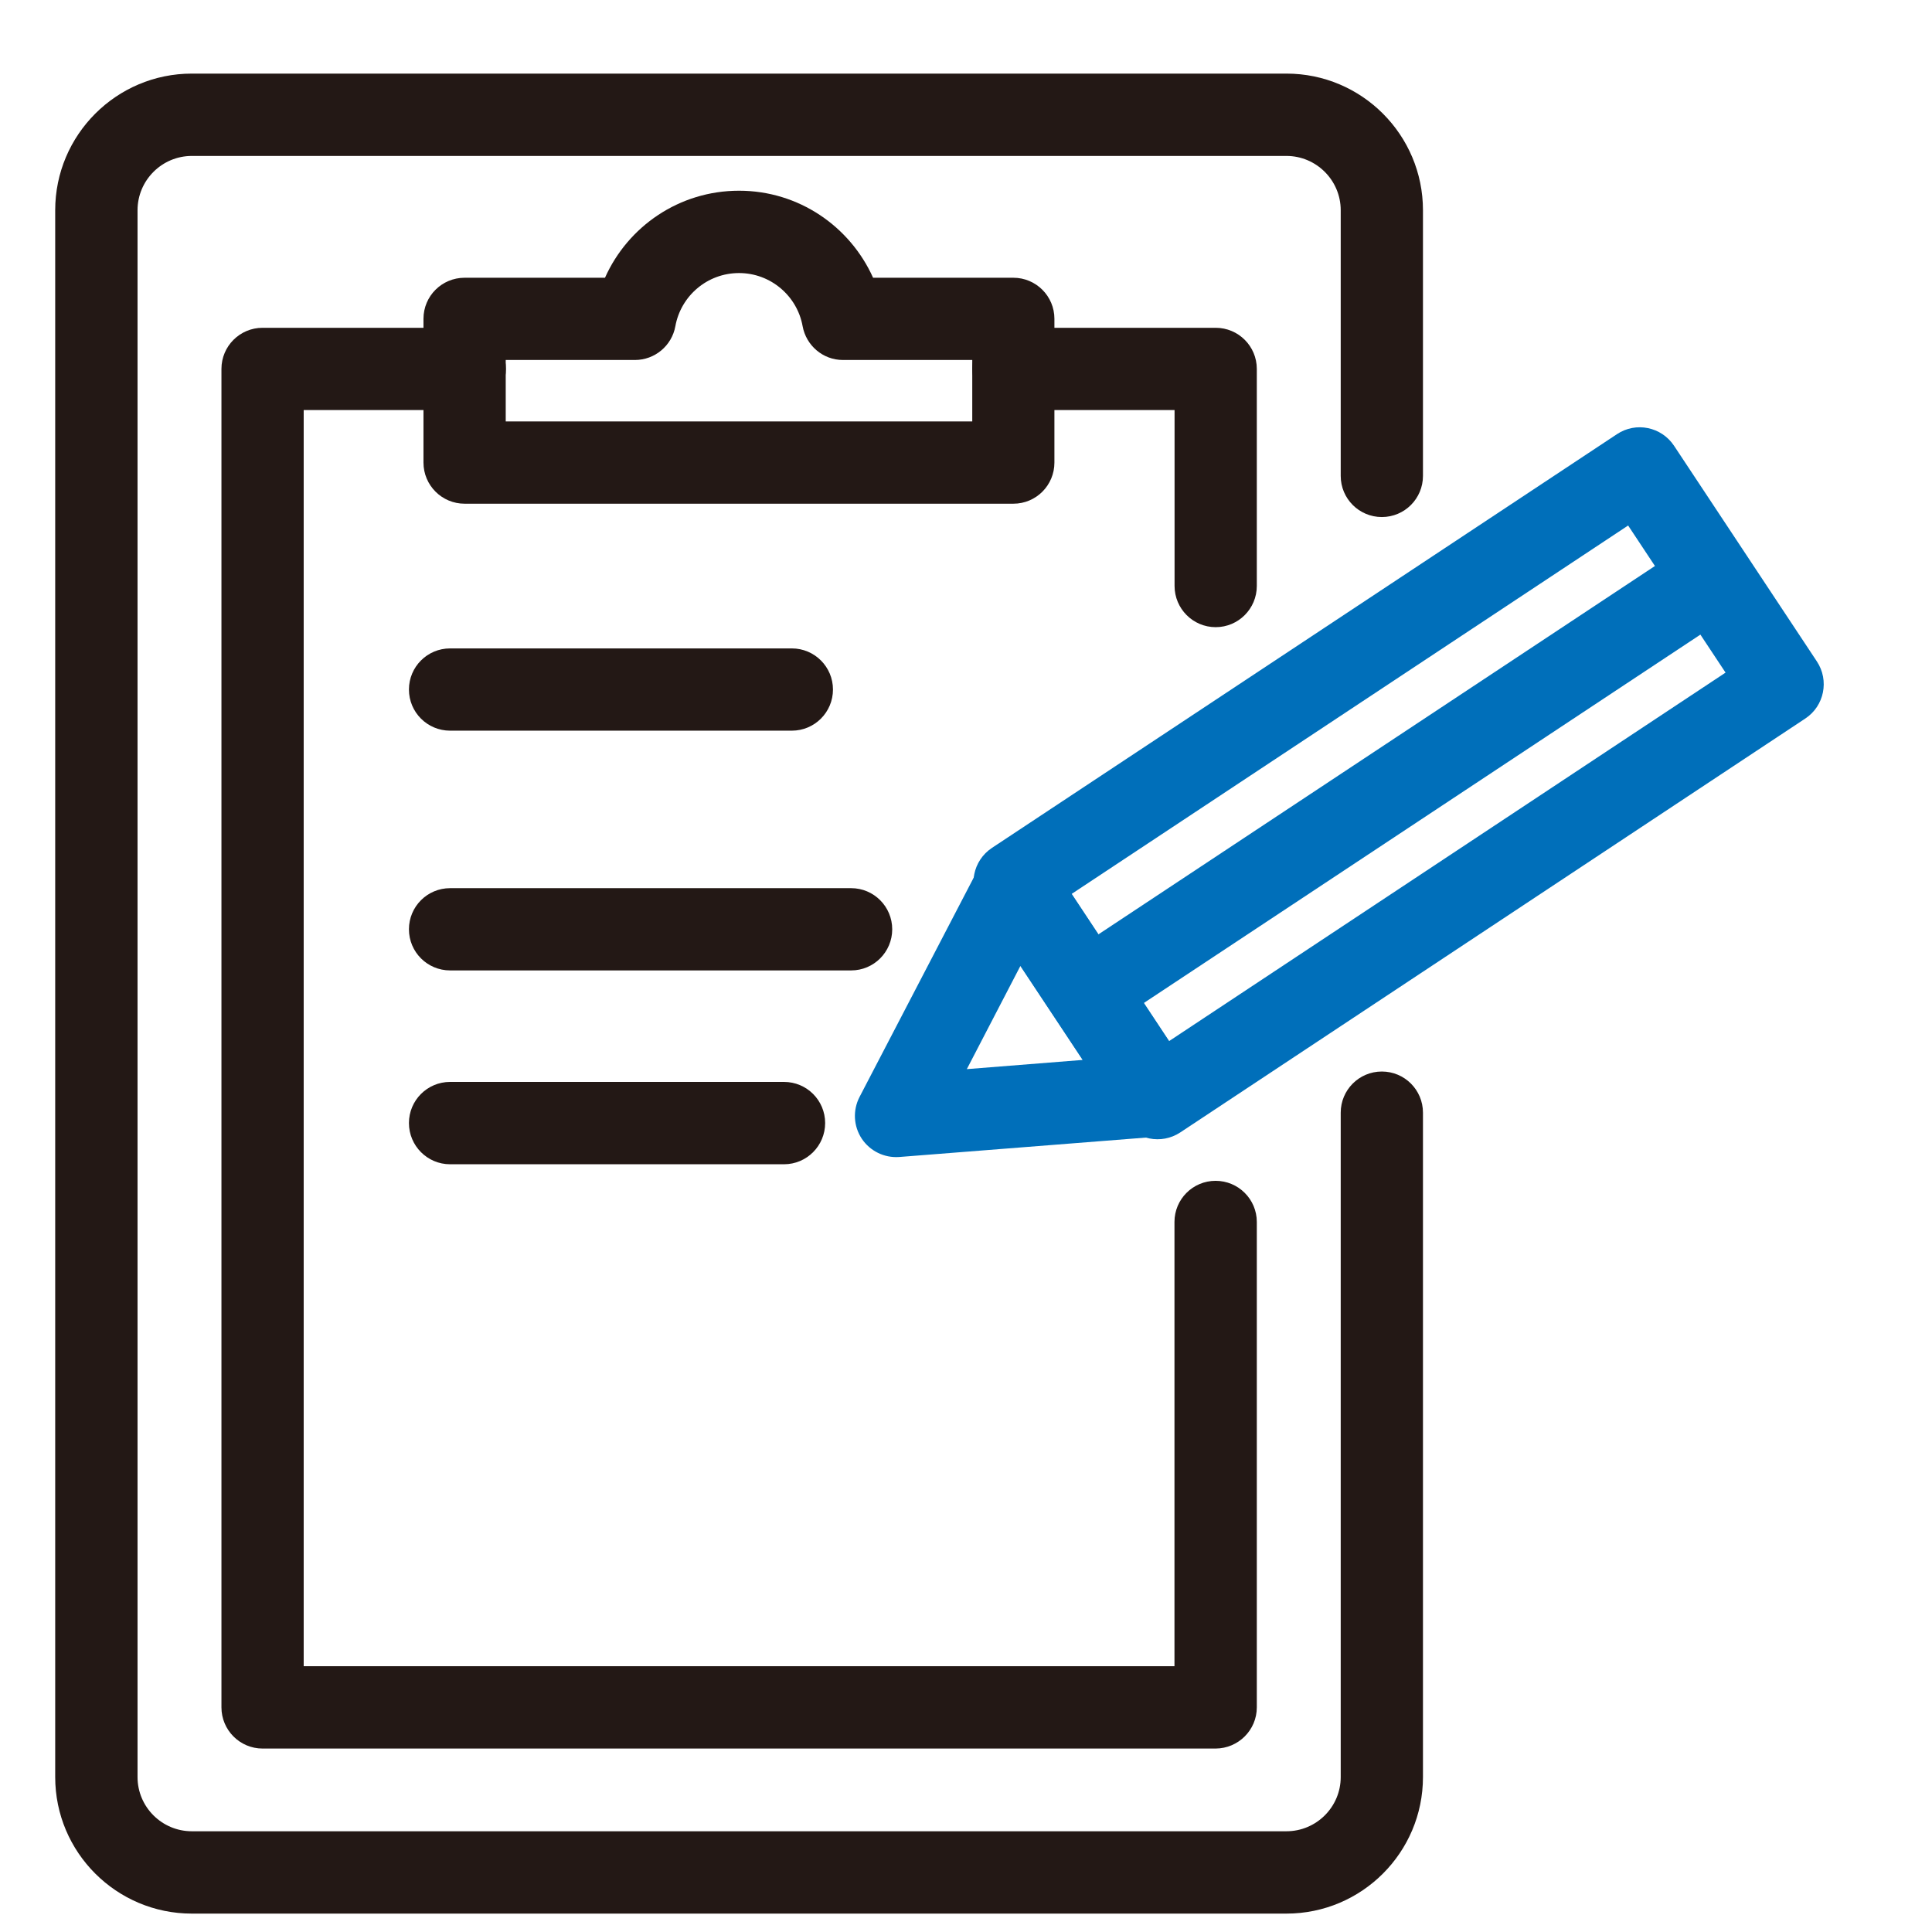
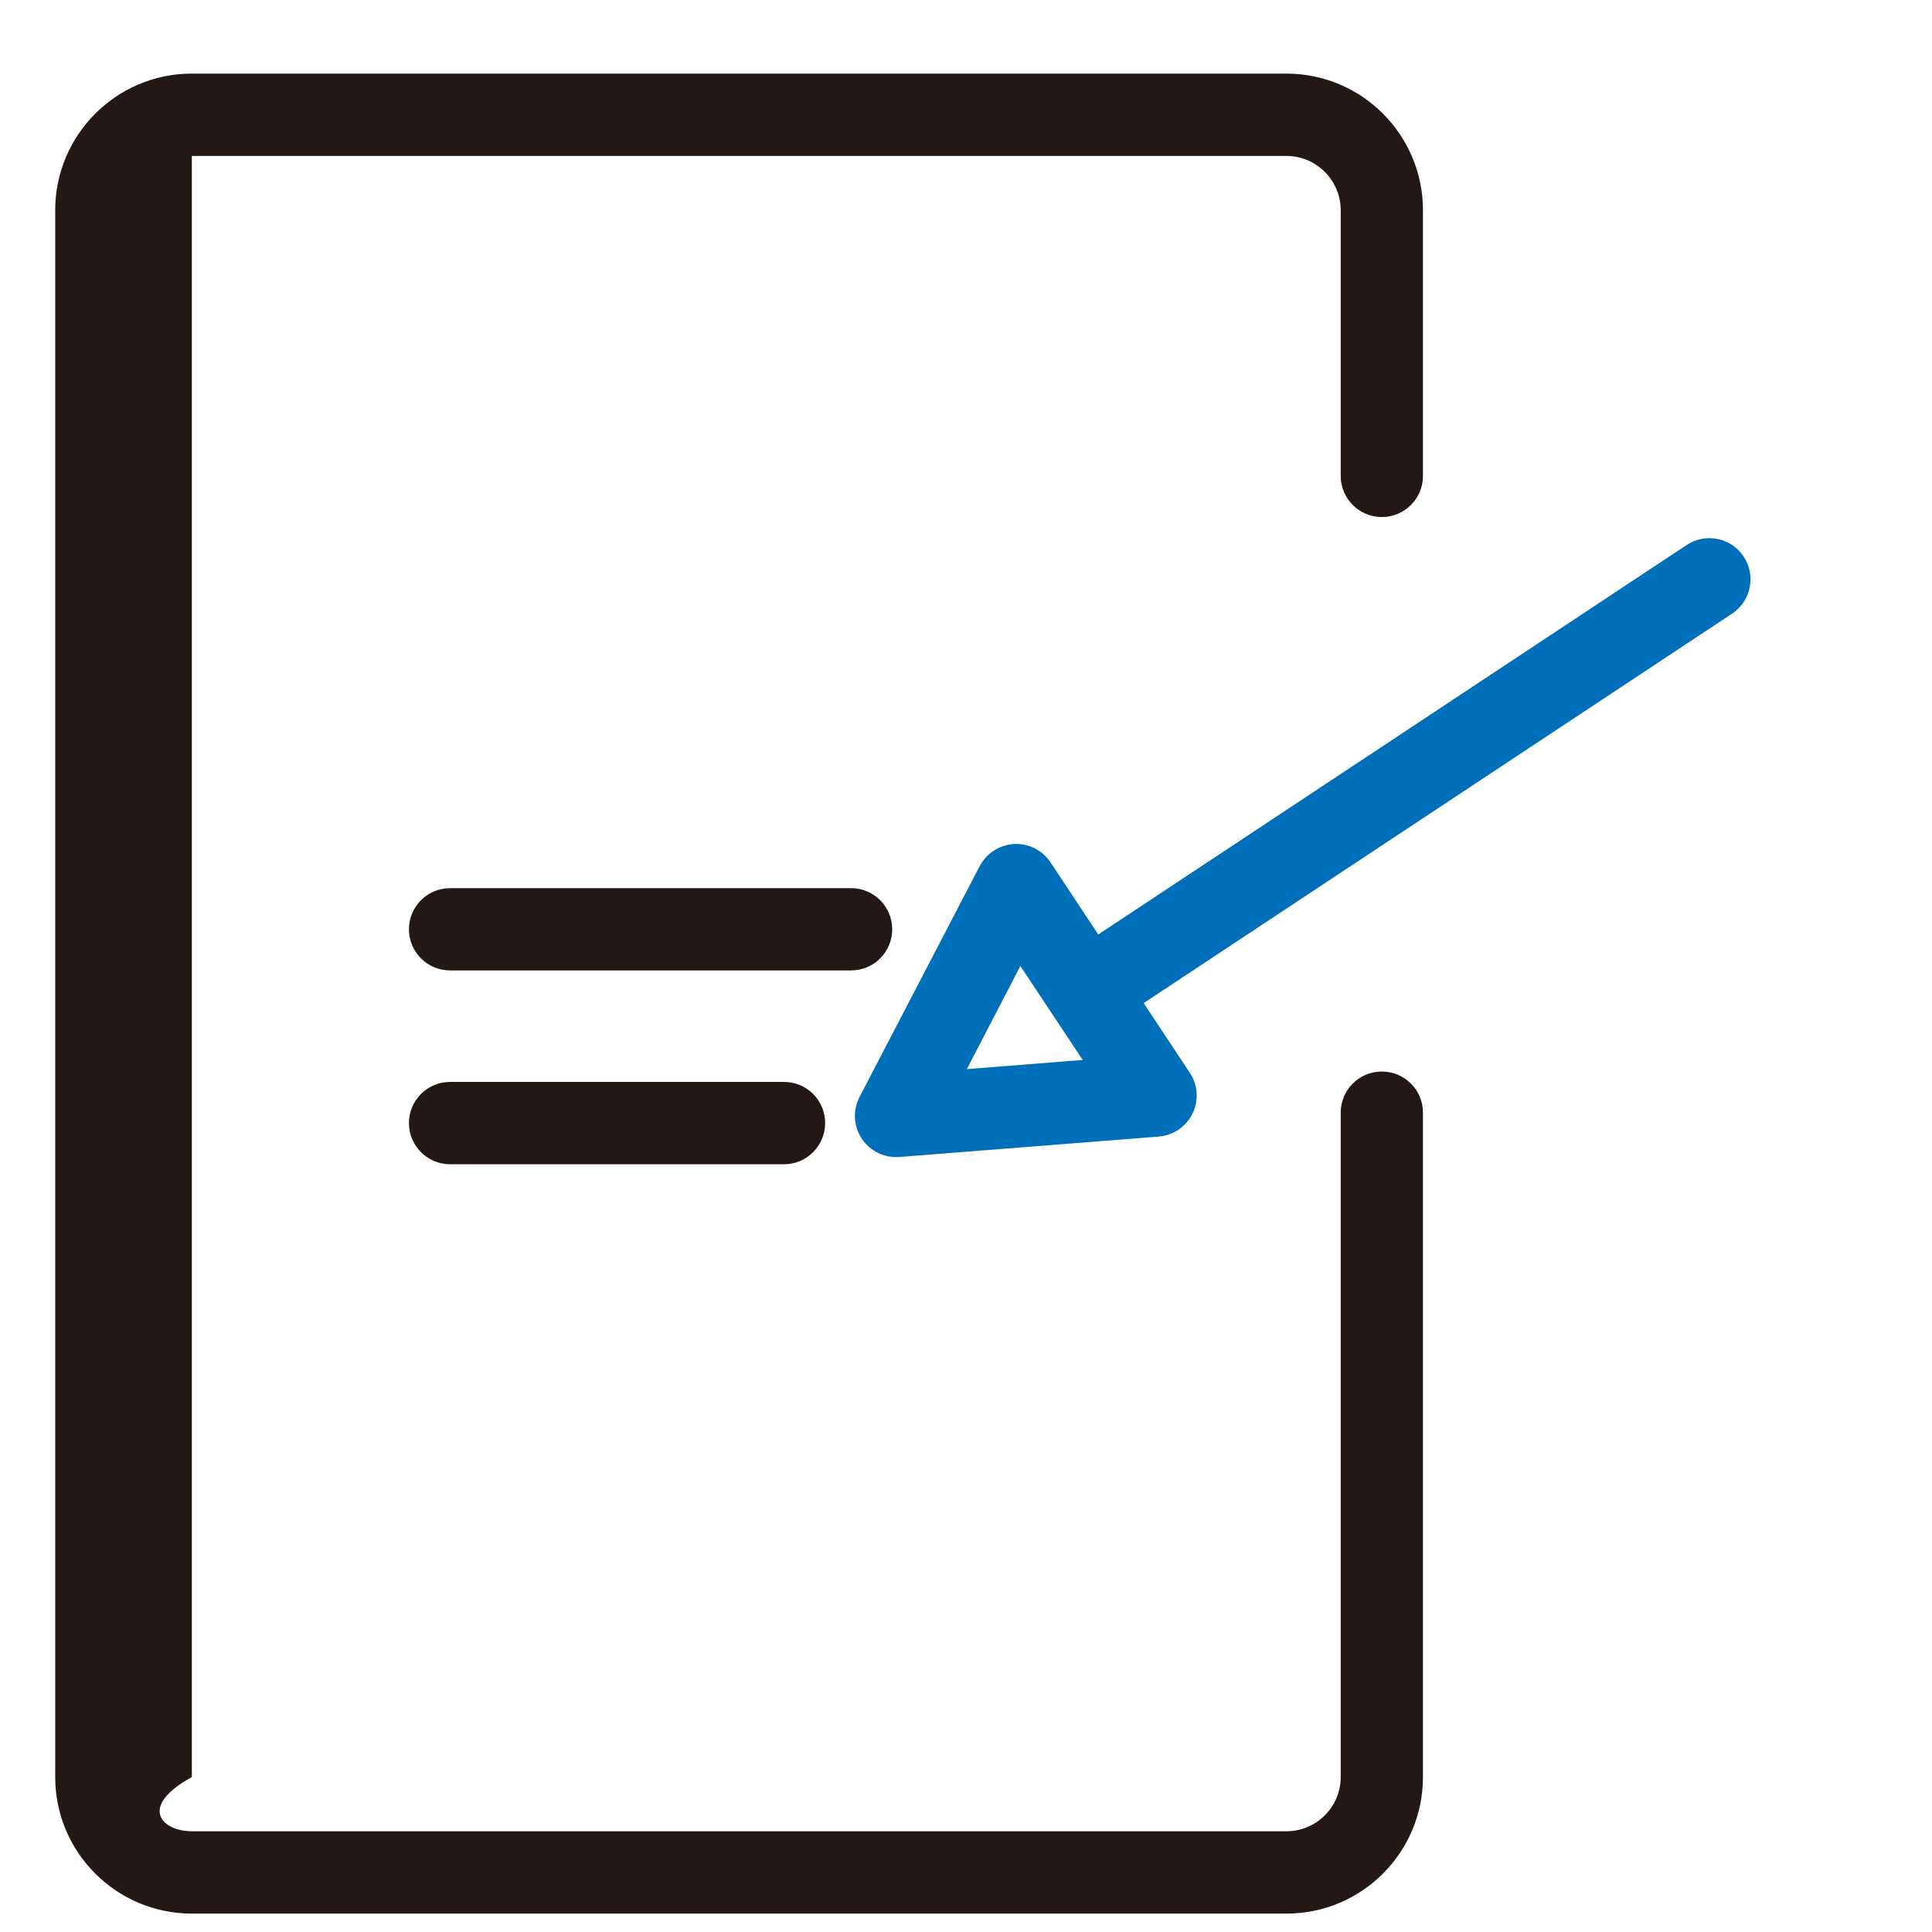
<svg xmlns="http://www.w3.org/2000/svg" width="21" height="21" viewBox="0 0 21 21" fill="none">
  <g clip-path="url(#clip0_414_6062)">
-     <path d="M8.033 2.073C8.683 2.073 9.24 2.462 9.49 3.019H11.015C11.261 3.019 11.461 3.219 11.461 3.465V5.028C11.461 5.275 11.262 5.475 11.015 5.475H5.05C4.803 5.475 4.603 5.275 4.603 5.028V3.465C4.603 3.218 4.803 3.019 5.05 3.019H6.576C6.825 2.461 7.383 2.073 8.033 2.073ZM8.033 2.968C7.688 2.968 7.401 3.216 7.341 3.545C7.303 3.758 7.117 3.913 6.901 3.913H5.497V4.581H10.568V3.913H9.163C8.943 3.913 8.762 3.754 8.724 3.545C8.665 3.217 8.377 2.968 8.033 2.968Z" fill="#231815" />
-     <path d="M8.607 7.048C8.854 7.048 9.054 7.248 9.054 7.495C9.054 7.742 8.854 7.942 8.607 7.942H4.892C4.645 7.942 4.445 7.742 4.445 7.495C4.445 7.248 4.645 7.048 4.892 7.048H8.607Z" fill="#231815" />
    <path d="M9.252 9.654C9.498 9.654 9.698 9.854 9.698 10.101C9.698 10.348 9.498 10.548 9.252 10.548H4.892C4.645 10.548 4.445 10.348 4.445 10.101C4.445 9.854 4.645 9.654 4.892 9.654H9.252Z" fill="#231815" />
    <path d="M8.522 11.76C8.769 11.76 8.969 11.96 8.969 12.207C8.969 12.454 8.769 12.655 8.522 12.655H4.892C4.645 12.655 4.445 12.454 4.445 12.207C4.445 11.96 4.645 11.76 4.892 11.76H8.522Z" fill="#231815" />
-     <path d="M10.655 9.837C10.519 9.631 10.576 9.354 10.781 9.217L17.576 4.719C17.782 4.582 18.059 4.639 18.196 4.845L19.749 7.19C19.885 7.396 19.829 7.674 19.623 7.81L12.829 12.309C12.623 12.445 12.345 12.389 12.209 12.183L10.655 9.837ZM18.756 7.311L17.697 5.712L11.649 9.716L12.708 11.316L18.756 7.311Z" fill="#006FBA" />
    <path d="M11.023 9.174C11.181 9.166 11.332 9.242 11.419 9.374L12.933 11.661C13.021 11.793 13.031 11.962 12.962 12.104C12.893 12.246 12.753 12.341 12.595 12.354L9.775 12.576C9.613 12.588 9.457 12.512 9.367 12.377C9.277 12.241 9.268 12.068 9.343 11.923L10.649 9.414L10.68 9.364C10.758 9.253 10.884 9.182 11.023 9.174ZM10.509 11.621L11.768 11.521L11.091 10.5L10.509 11.621Z" fill="#006FBA" />
    <path d="M18.333 5.924C18.539 5.788 18.817 5.844 18.953 6.05C19.089 6.256 19.033 6.533 18.827 6.67L12.146 11.092C11.94 11.229 11.662 11.172 11.525 10.966C11.389 10.761 11.446 10.483 11.651 10.347L18.333 5.924Z" fill="#006FBA" />
-     <path d="M14.573 5.173V2.285C14.573 1.96 14.308 1.695 13.983 1.695H2.085C1.76 1.695 1.495 1.96 1.495 2.285V19.316C1.495 19.641 1.76 19.905 2.085 19.905H13.983C14.308 19.905 14.573 19.641 14.573 19.316V12.094C14.573 11.847 14.773 11.647 15.02 11.647C15.267 11.647 15.467 11.847 15.467 12.094V19.316C15.467 20.135 14.802 20.8 13.983 20.8H2.085C1.266 20.8 0.6 20.135 0.6 19.316V2.285C0.6 1.466 1.266 0.8 2.085 0.8H13.983C14.802 0.8 15.467 1.466 15.467 2.285V5.173C15.467 5.42 15.267 5.62 15.02 5.62C14.773 5.62 14.573 5.42 14.573 5.173Z" fill="#231815" />
-     <path d="M5.052 3.563C5.299 3.563 5.499 3.763 5.499 4.01C5.499 4.257 5.299 4.457 5.052 4.457H3.301V18.111H12.766V13.282C12.766 13.035 12.966 12.835 13.213 12.835C13.46 12.835 13.661 13.035 13.661 13.282V18.558C13.661 18.805 13.46 19.005 13.213 19.006H2.854C2.607 19.006 2.407 18.805 2.407 18.558V4.01C2.407 3.763 2.607 3.563 2.854 3.563H5.052Z" fill="#231815" />
-     <path d="M12.767 6.369V4.457H11.016C10.769 4.457 10.569 4.257 10.569 4.01C10.569 3.763 10.769 3.563 11.016 3.563H13.214C13.461 3.563 13.661 3.763 13.661 4.01V6.369C13.661 6.616 13.461 6.817 13.214 6.817C12.967 6.817 12.767 6.616 12.767 6.369Z" fill="#231815" />
+     <path d="M14.573 5.173V2.285C14.573 1.96 14.308 1.695 13.983 1.695H2.085V19.316C1.495 19.641 1.76 19.905 2.085 19.905H13.983C14.308 19.905 14.573 19.641 14.573 19.316V12.094C14.573 11.847 14.773 11.647 15.02 11.647C15.267 11.647 15.467 11.847 15.467 12.094V19.316C15.467 20.135 14.802 20.8 13.983 20.8H2.085C1.266 20.8 0.6 20.135 0.6 19.316V2.285C0.6 1.466 1.266 0.8 2.085 0.8H13.983C14.802 0.8 15.467 1.466 15.467 2.285V5.173C15.467 5.42 15.267 5.62 15.02 5.62C14.773 5.62 14.573 5.42 14.573 5.173Z" fill="#231815" />
  </g>
  <defs>
    <clipPath id="clip0_414_6062">
      <rect width="20" height="20" fill="white" transform="translate(0.2 0.8)" />
    </clipPath>
  </defs>
</svg>